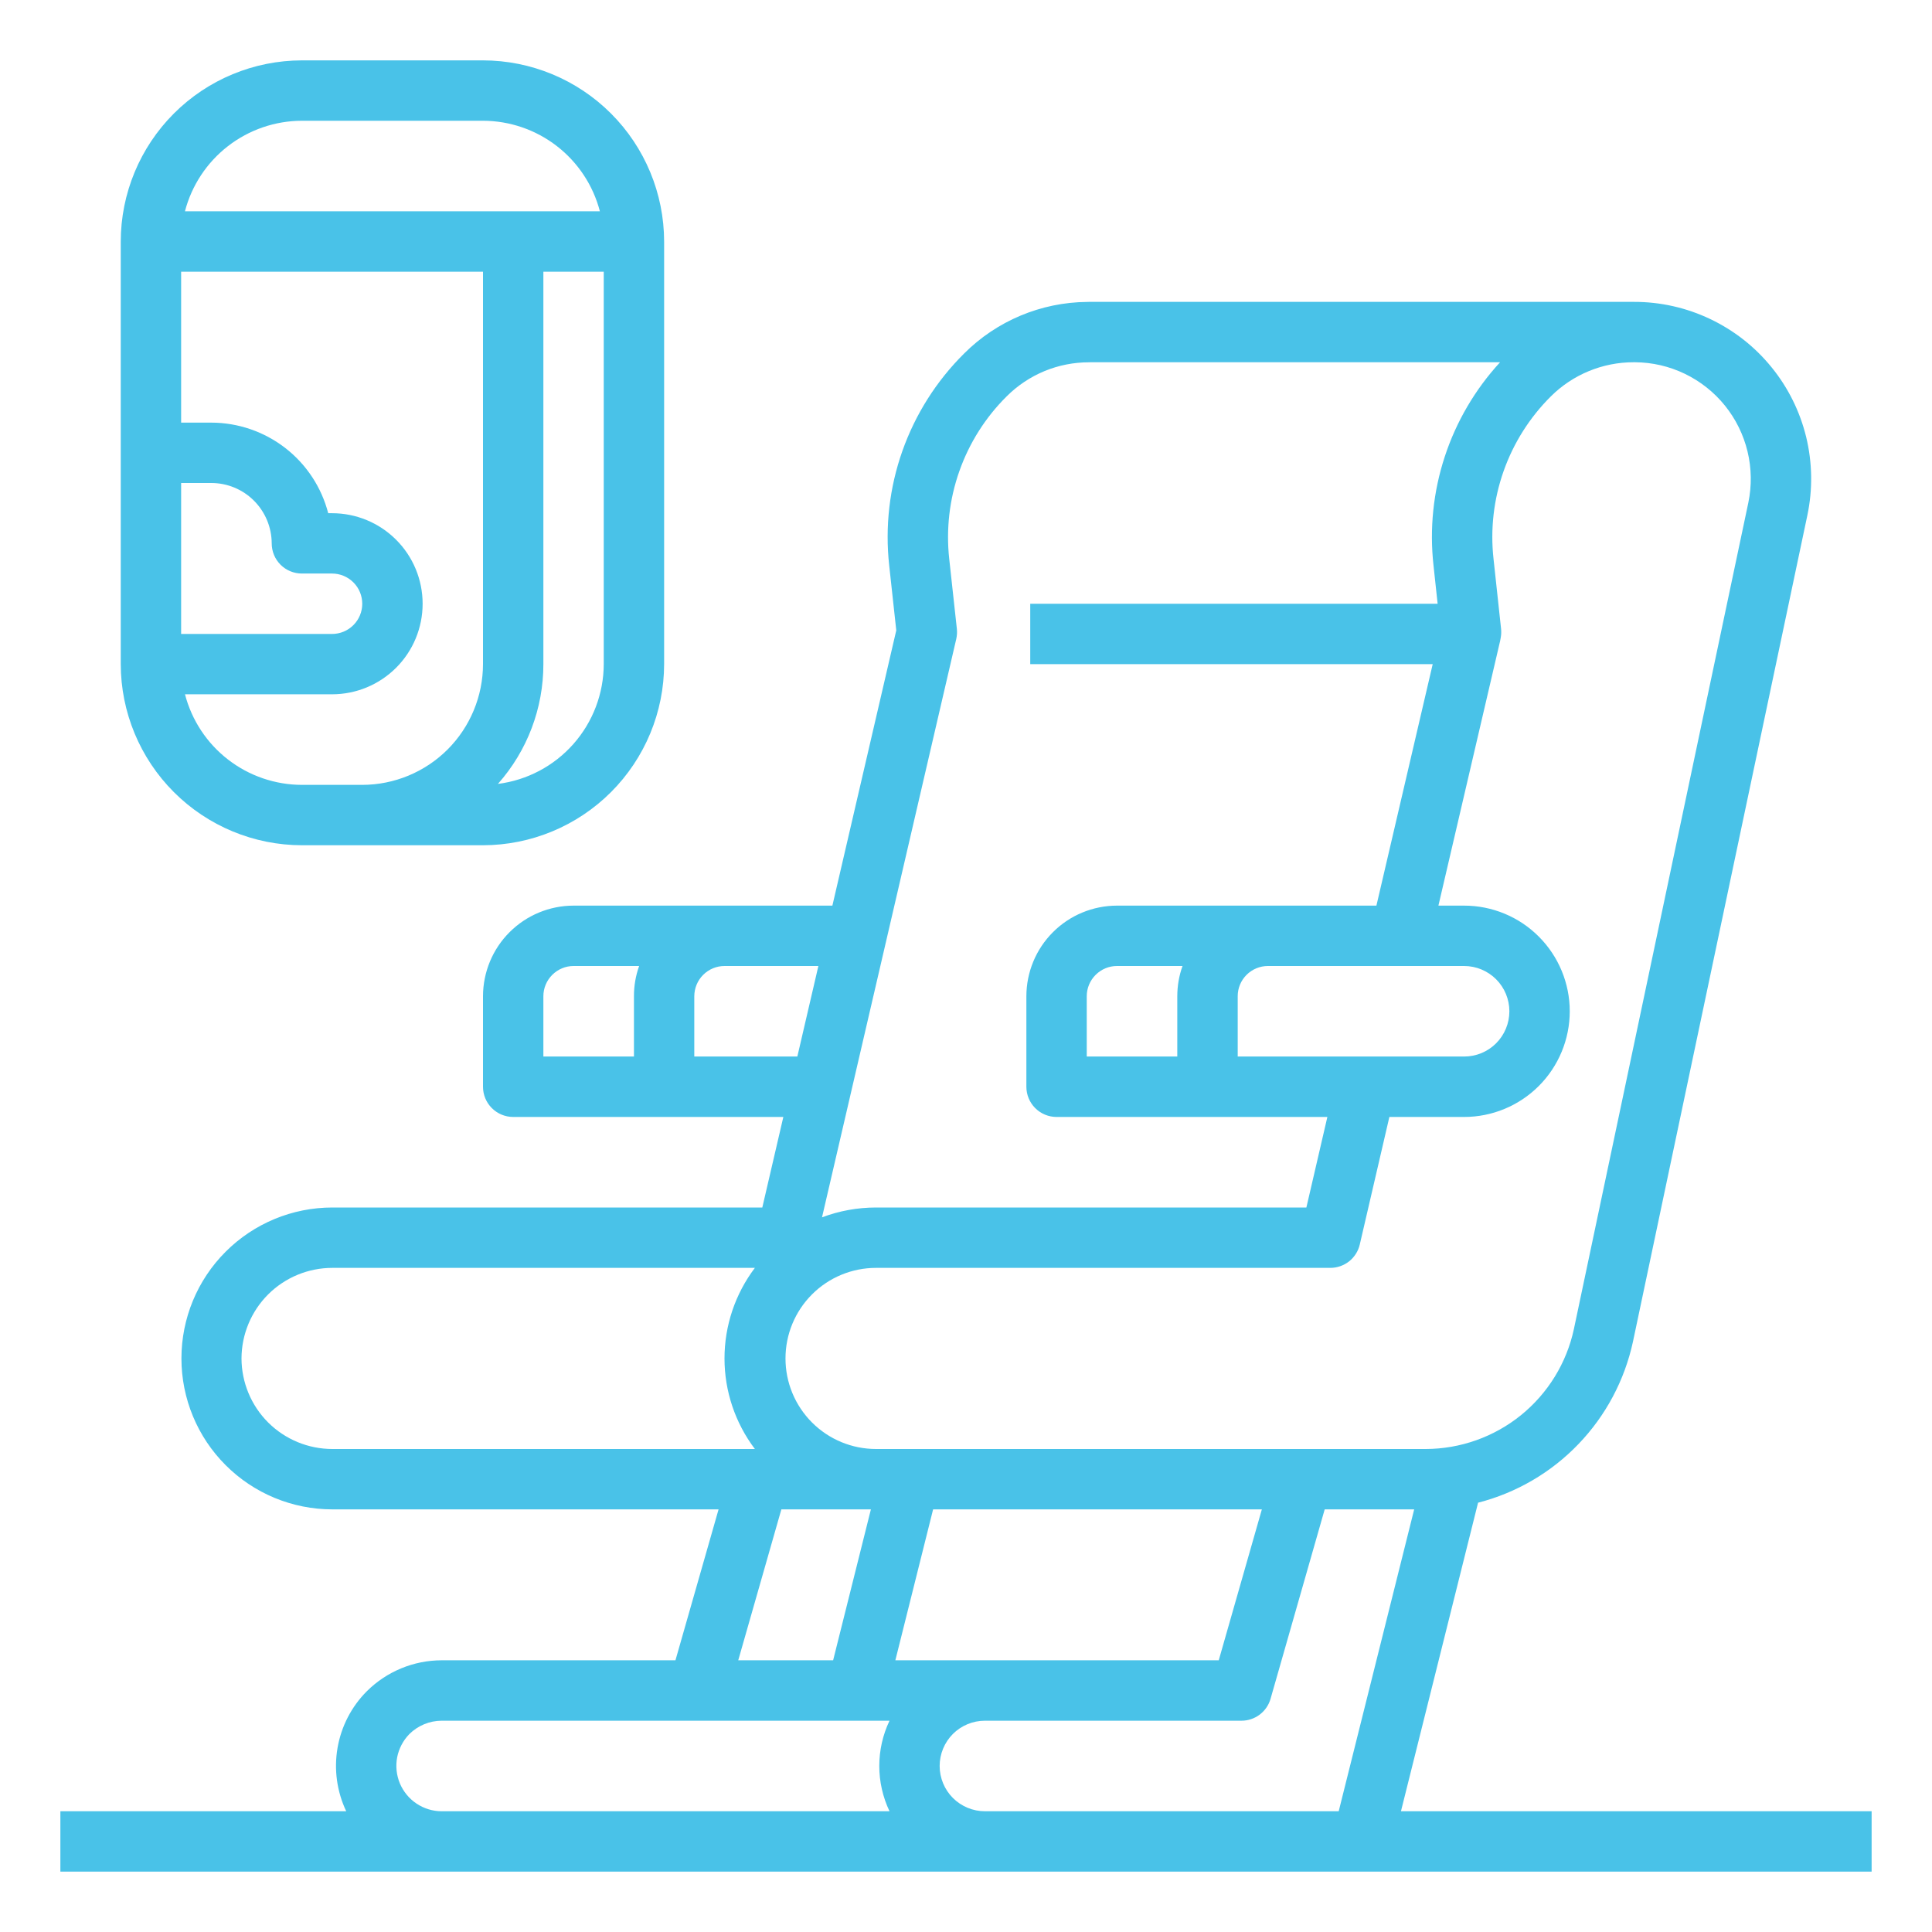
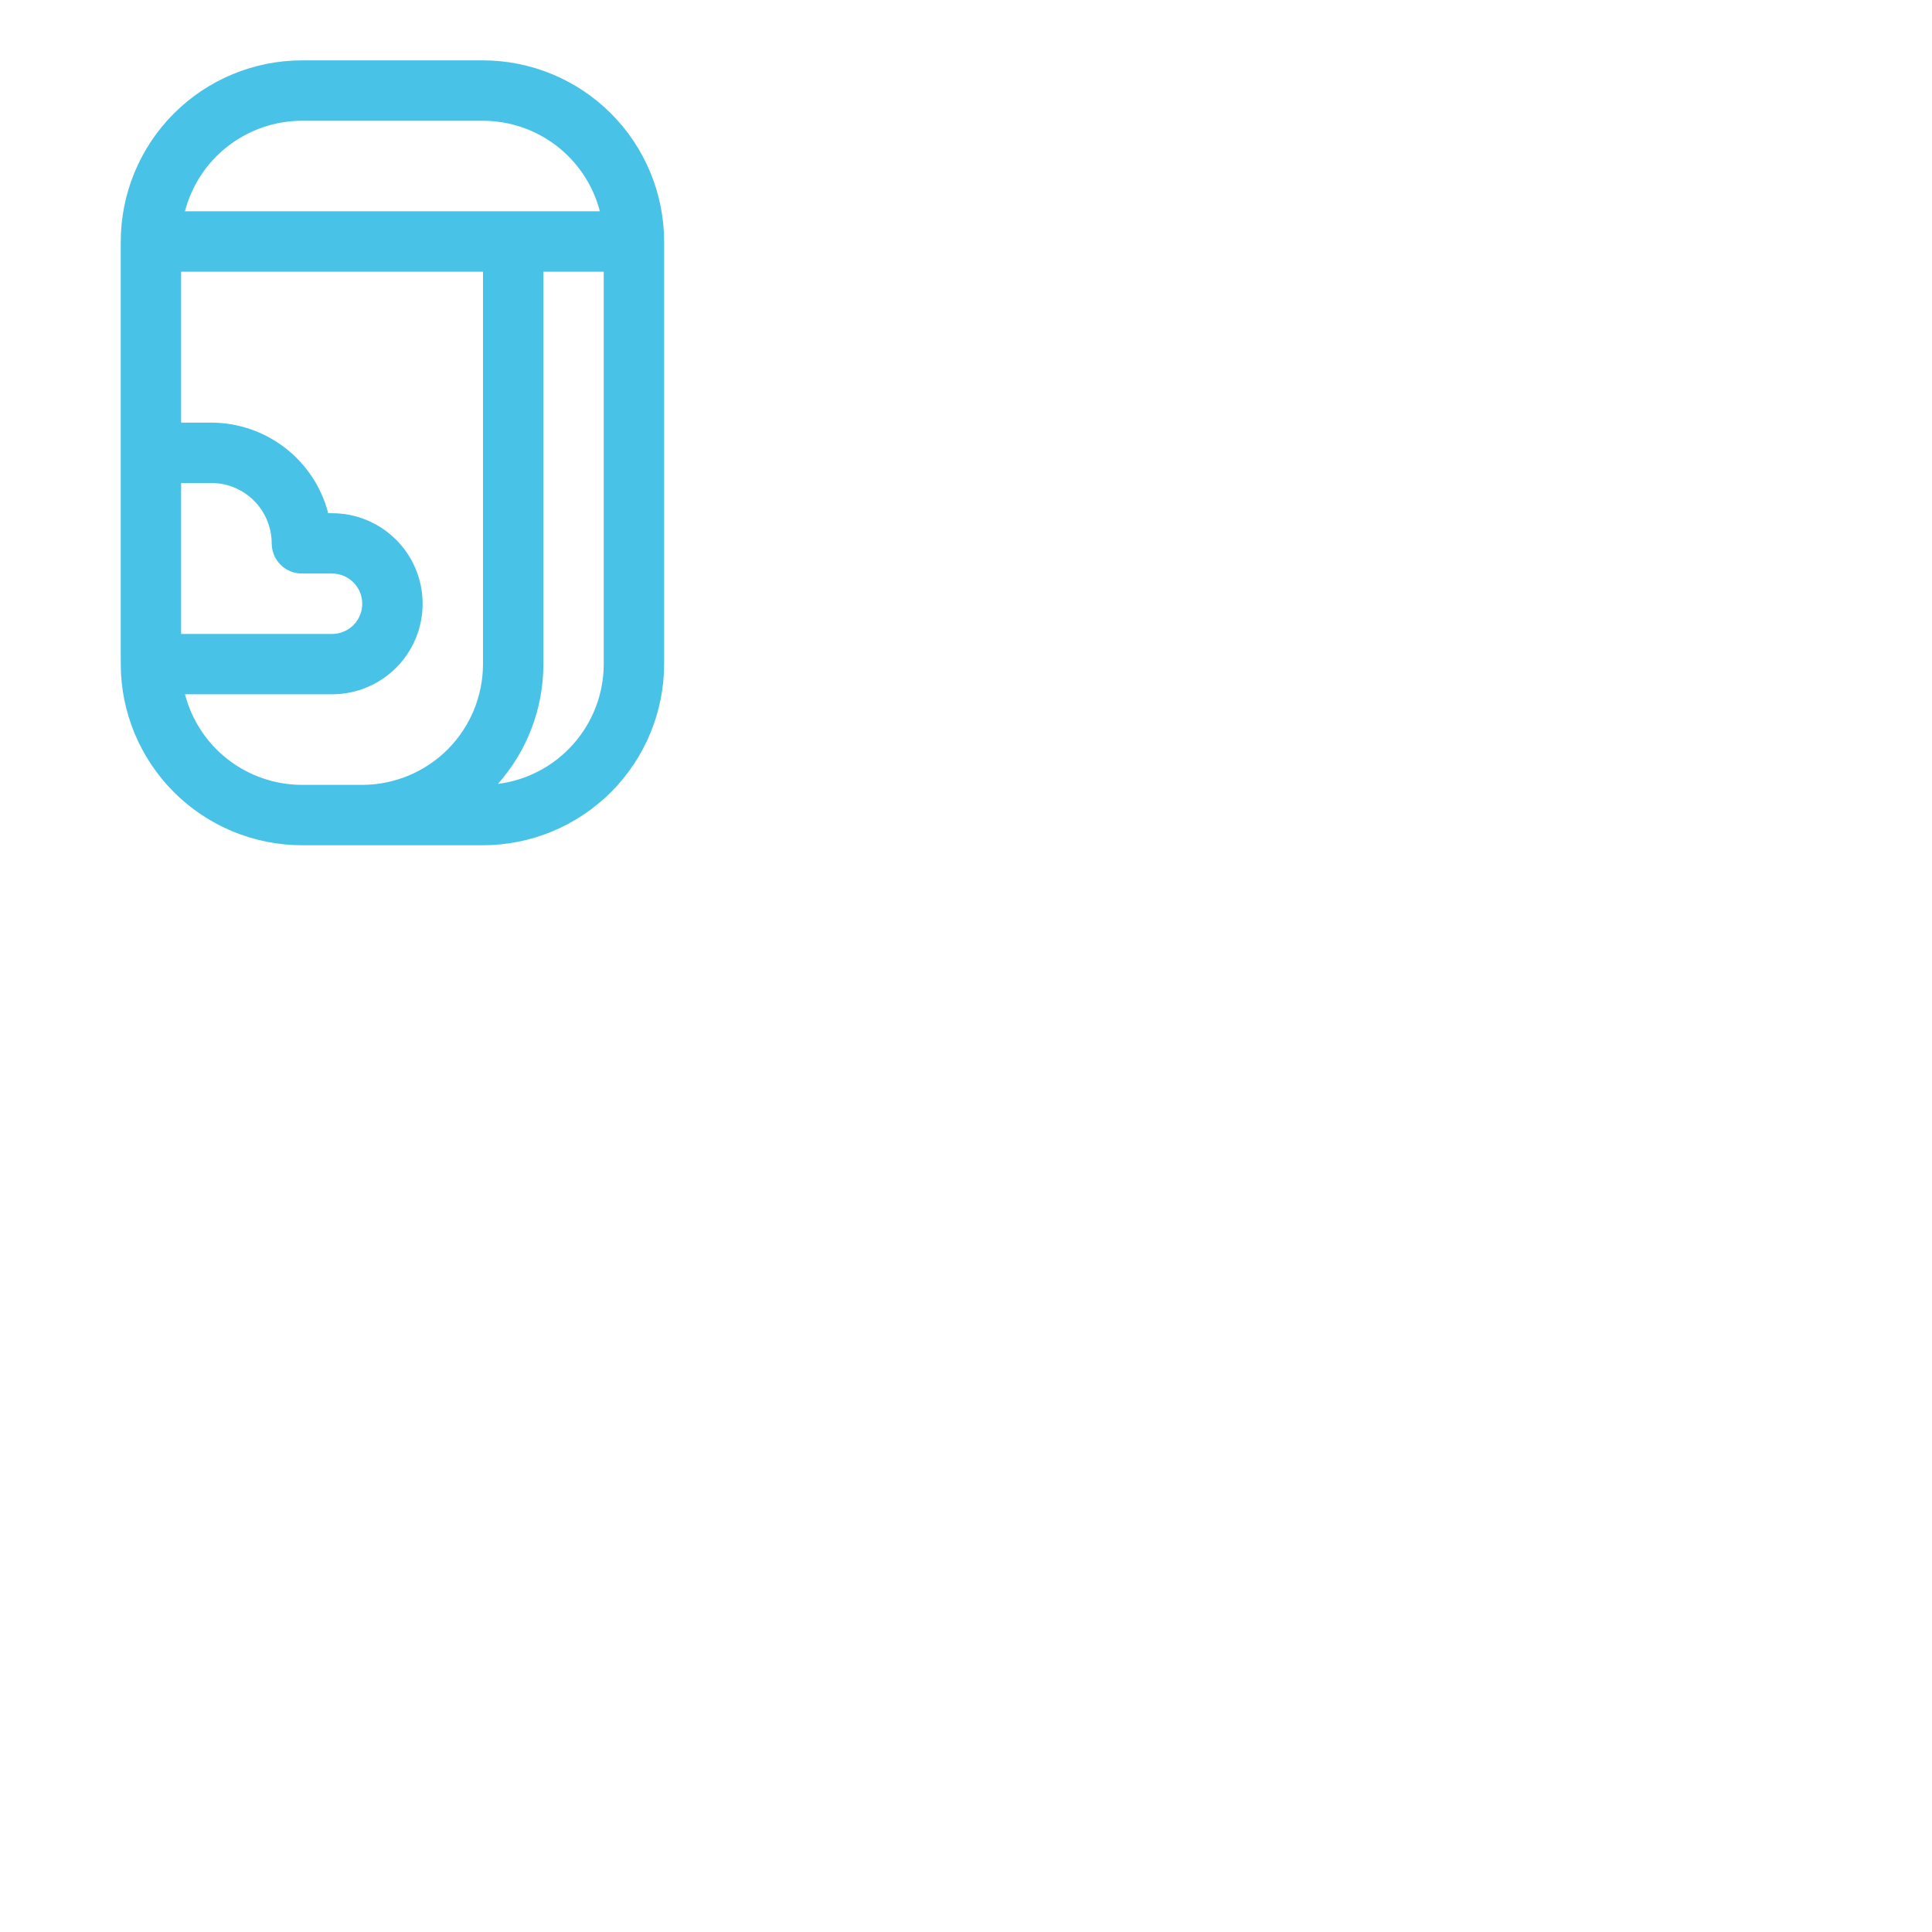
<svg xmlns="http://www.w3.org/2000/svg" width="44" height="44" viewBox="0 0 44 44" fill="none">
  <g id="fi_1996069">
    <g id="Outline">
-       <path id="Vector" d="M6.877 19.25H10.998C12.092 19.249 13.141 18.814 13.915 18.04C14.689 17.266 15.124 16.217 15.125 15.123V5.502C15.124 4.408 14.689 3.359 13.915 2.585C13.141 1.811 12.092 1.376 10.998 1.375H6.877C5.783 1.376 4.734 1.811 3.96 2.585C3.186 3.359 2.751 4.408 2.75 5.502V15.123C2.751 16.217 3.186 17.266 3.96 18.04C4.734 18.814 5.783 19.249 6.877 19.25ZM6.877 17.875C6.267 17.874 5.675 17.671 5.193 17.298C4.711 16.925 4.366 16.402 4.213 15.812H7.562C8.11 15.812 8.634 15.595 9.021 15.208C9.408 14.822 9.625 14.297 9.625 13.75C9.625 13.203 9.408 12.678 9.021 12.292C8.634 11.905 8.11 11.688 7.562 11.688H7.475C7.322 11.098 6.978 10.575 6.496 10.202C6.014 9.829 5.422 9.626 4.812 9.625H4.125V6.188H11V15.125C10.999 15.854 10.709 16.553 10.194 17.069C9.678 17.584 8.979 17.874 8.25 17.875H6.877ZM4.125 14.438V11H4.812C5.177 11 5.527 11.145 5.784 11.403C6.042 11.661 6.187 12.011 6.188 12.375C6.188 12.557 6.26 12.732 6.389 12.861C6.518 12.99 6.693 13.062 6.875 13.062H7.562C7.745 13.062 7.92 13.135 8.049 13.264C8.178 13.393 8.25 13.568 8.25 13.75C8.25 13.932 8.178 14.107 8.049 14.236C7.92 14.365 7.745 14.438 7.562 14.438H4.125ZM11.34 17.853C12.008 17.101 12.376 16.13 12.375 15.125V6.188H13.75V15.123C13.749 15.793 13.504 16.44 13.06 16.943C12.617 17.445 12.005 17.769 11.34 17.853ZM6.877 2.75H10.998C11.608 2.751 12.2 2.954 12.682 3.327C13.164 3.7 13.509 4.223 13.662 4.812H4.212C4.366 4.222 4.711 3.7 5.193 3.327C5.675 2.954 6.267 2.751 6.877 2.75Z" fill="#49C2E8" />
-       <path id="Vector_2" d="M31.906 41.25L33.662 34.223C34.533 33.999 35.324 33.538 35.947 32.889C36.57 32.242 37 31.433 37.19 30.554L41.162 11.733C41.285 11.146 41.276 10.538 41.135 9.955C40.993 9.372 40.724 8.828 40.345 8.363C39.967 7.897 39.489 7.522 38.947 7.265C38.405 7.007 37.813 6.874 37.213 6.875C37.21 6.875 37.207 6.875 37.204 6.875H24.799C24.786 6.875 24.773 6.875 24.76 6.876C23.706 6.885 22.699 7.308 21.954 8.054C21.326 8.678 20.846 9.436 20.551 10.271C20.256 11.106 20.154 11.997 20.251 12.878L20.412 14.356L18.957 20.625H13.062C12.516 20.626 11.992 20.843 11.605 21.23C11.218 21.616 11.001 22.141 11 22.688V24.75C11 24.932 11.072 25.107 11.201 25.236C11.33 25.365 11.505 25.438 11.688 25.438H17.84L17.361 27.5H7.569C6.658 27.5 5.783 27.862 5.139 28.507C4.494 29.151 4.132 30.026 4.132 30.938C4.132 31.849 4.494 32.724 5.139 33.368C5.783 34.013 6.658 34.375 7.569 34.375H16.365L15.383 37.812H10.058C9.42 37.813 8.808 38.066 8.355 38.516C8.004 38.867 7.771 39.319 7.687 39.808C7.603 40.298 7.672 40.801 7.885 41.25H1.375V42.625H42.625V41.25H31.906ZM37.235 8.25C37.629 8.252 38.016 8.342 38.371 8.513C38.725 8.684 39.037 8.931 39.284 9.237C39.531 9.543 39.707 9.901 39.799 10.283C39.891 10.665 39.897 11.064 39.817 11.449L35.844 30.27C35.678 31.042 35.252 31.733 34.639 32.23C34.025 32.726 33.26 32.998 32.471 33H19.951C19.404 33 18.88 32.783 18.493 32.396C18.106 32.009 17.889 31.485 17.889 30.938C17.889 30.39 18.106 29.866 18.493 29.479C18.88 29.092 19.404 28.875 19.951 28.875H30.298C30.453 28.875 30.604 28.822 30.726 28.726C30.847 28.629 30.933 28.494 30.968 28.343L31.642 25.438H33.344C33.982 25.438 34.594 25.184 35.045 24.733C35.496 24.282 35.75 23.669 35.75 23.031C35.75 22.393 35.496 21.781 35.045 21.33C34.594 20.878 33.982 20.625 33.344 20.625H32.759L34.165 14.594C34.168 14.579 34.171 14.565 34.173 14.55L34.18 14.509C34.191 14.448 34.192 14.385 34.186 14.322L34.014 12.727C33.939 12.052 34.018 11.368 34.244 10.728C34.47 10.088 34.838 9.506 35.319 9.028C35.82 8.529 36.499 8.249 37.206 8.25C37.215 8.25 37.225 8.251 37.235 8.25ZM20.391 37.812L21.251 34.375H28.738L27.756 37.812H20.391ZM26.812 24.062H24.75V22.688C24.75 22.505 24.823 22.331 24.952 22.202C25.081 22.073 25.255 22 25.438 22H26.931C26.852 22.221 26.812 22.453 26.812 22.688V24.062ZM28.188 22.688C28.188 22.505 28.26 22.331 28.389 22.202C28.518 22.073 28.693 22 28.875 22H33.344C33.617 22 33.88 22.109 34.073 22.302C34.266 22.495 34.375 22.758 34.375 23.031C34.375 23.305 34.266 23.567 34.073 23.761C33.88 23.954 33.617 24.062 33.344 24.062H28.188V22.688ZM21.792 14.323L21.618 12.729C21.544 12.053 21.622 11.37 21.849 10.729C22.075 10.088 22.443 9.506 22.925 9.028C23.172 8.781 23.464 8.586 23.786 8.452C24.108 8.319 24.452 8.251 24.801 8.251C24.811 8.251 24.822 8.251 24.833 8.25H34.163C33.595 8.868 33.165 9.601 32.904 10.398C32.642 11.196 32.554 12.04 32.647 12.875L32.741 13.75H23.463V15.125H32.629L31.347 20.625H25.438C24.891 20.626 24.366 20.843 23.98 21.23C23.593 21.616 23.376 22.141 23.375 22.688V24.75C23.375 24.932 23.447 25.107 23.576 25.236C23.705 25.365 23.88 25.438 24.062 25.438H30.23L29.752 27.5H19.951C19.531 27.5 19.114 27.576 18.721 27.724L21.778 14.553C21.795 14.478 21.8 14.4 21.792 14.323ZM12.375 22.688C12.375 22.505 12.448 22.331 12.577 22.202C12.706 22.073 12.88 22 13.062 22H14.556C14.477 22.221 14.437 22.453 14.438 22.688V24.062H12.375V22.688ZM15.812 24.062V22.688C15.813 22.505 15.885 22.331 16.014 22.202C16.143 22.073 16.318 22 16.5 22H18.638L18.159 24.062H15.812ZM5.5 30.938C5.502 30.39 5.72 29.865 6.108 29.478C6.496 29.092 7.022 28.875 7.569 28.875H17.192C16.743 29.469 16.5 30.193 16.5 30.938C16.5 31.682 16.743 32.406 17.192 33H7.569C7.022 33 6.496 32.783 6.108 32.397C5.72 32.01 5.502 31.485 5.5 30.938ZM17.795 34.375H19.834L18.974 37.812H16.813L17.795 34.375ZM10.058 41.25C9.855 41.25 9.656 41.189 9.487 41.076C9.318 40.964 9.186 40.803 9.107 40.616C9.029 40.428 9.007 40.222 9.045 40.022C9.084 39.823 9.18 39.639 9.322 39.493C9.518 39.299 9.782 39.189 10.058 39.188H20.258C20.105 39.51 20.025 39.862 20.025 40.219C20.025 40.575 20.105 40.928 20.258 41.25H10.058ZM22.431 41.25C22.158 41.25 21.896 41.141 21.702 40.948C21.509 40.755 21.4 40.492 21.4 40.219C21.4 39.945 21.509 39.683 21.702 39.489C21.896 39.296 22.158 39.188 22.431 39.188H28.275C28.424 39.188 28.57 39.139 28.689 39.049C28.808 38.959 28.895 38.833 28.936 38.689L30.169 34.375H32.207L30.488 41.25H22.431Z" fill="#49C2E8" />
+       <path id="Vector" d="M6.877 19.25H10.998C12.092 19.249 13.141 18.814 13.915 18.04C14.689 17.266 15.124 16.217 15.125 15.123V5.502C15.124 4.408 14.689 3.359 13.915 2.585C13.141 1.811 12.092 1.376 10.998 1.375H6.877C5.783 1.376 4.734 1.811 3.96 2.585C3.186 3.359 2.751 4.408 2.75 5.502V15.123C2.751 16.217 3.186 17.266 3.96 18.04C4.734 18.814 5.783 19.249 6.877 19.25ZM6.877 17.875C6.267 17.874 5.675 17.671 5.193 17.298C4.711 16.925 4.366 16.402 4.213 15.812H7.562C8.11 15.812 8.634 15.595 9.021 15.208C9.408 14.822 9.625 14.297 9.625 13.75C9.625 13.203 9.408 12.678 9.021 12.292C8.634 11.905 8.11 11.688 7.562 11.688H7.475C7.322 11.098 6.978 10.575 6.496 10.202C6.014 9.829 5.422 9.626 4.812 9.625H4.125V6.188H11V15.125C10.999 15.854 10.709 16.553 10.194 17.069C9.678 17.584 8.979 17.874 8.25 17.875H6.877M4.125 14.438V11H4.812C5.177 11 5.527 11.145 5.784 11.403C6.042 11.661 6.187 12.011 6.188 12.375C6.188 12.557 6.26 12.732 6.389 12.861C6.518 12.99 6.693 13.062 6.875 13.062H7.562C7.745 13.062 7.92 13.135 8.049 13.264C8.178 13.393 8.25 13.568 8.25 13.75C8.25 13.932 8.178 14.107 8.049 14.236C7.92 14.365 7.745 14.438 7.562 14.438H4.125ZM11.34 17.853C12.008 17.101 12.376 16.13 12.375 15.125V6.188H13.75V15.123C13.749 15.793 13.504 16.44 13.06 16.943C12.617 17.445 12.005 17.769 11.34 17.853ZM6.877 2.75H10.998C11.608 2.751 12.2 2.954 12.682 3.327C13.164 3.7 13.509 4.223 13.662 4.812H4.212C4.366 4.222 4.711 3.7 5.193 3.327C5.675 2.954 6.267 2.751 6.877 2.75Z" fill="#49C2E8" />
    </g>
  </g>
</svg>